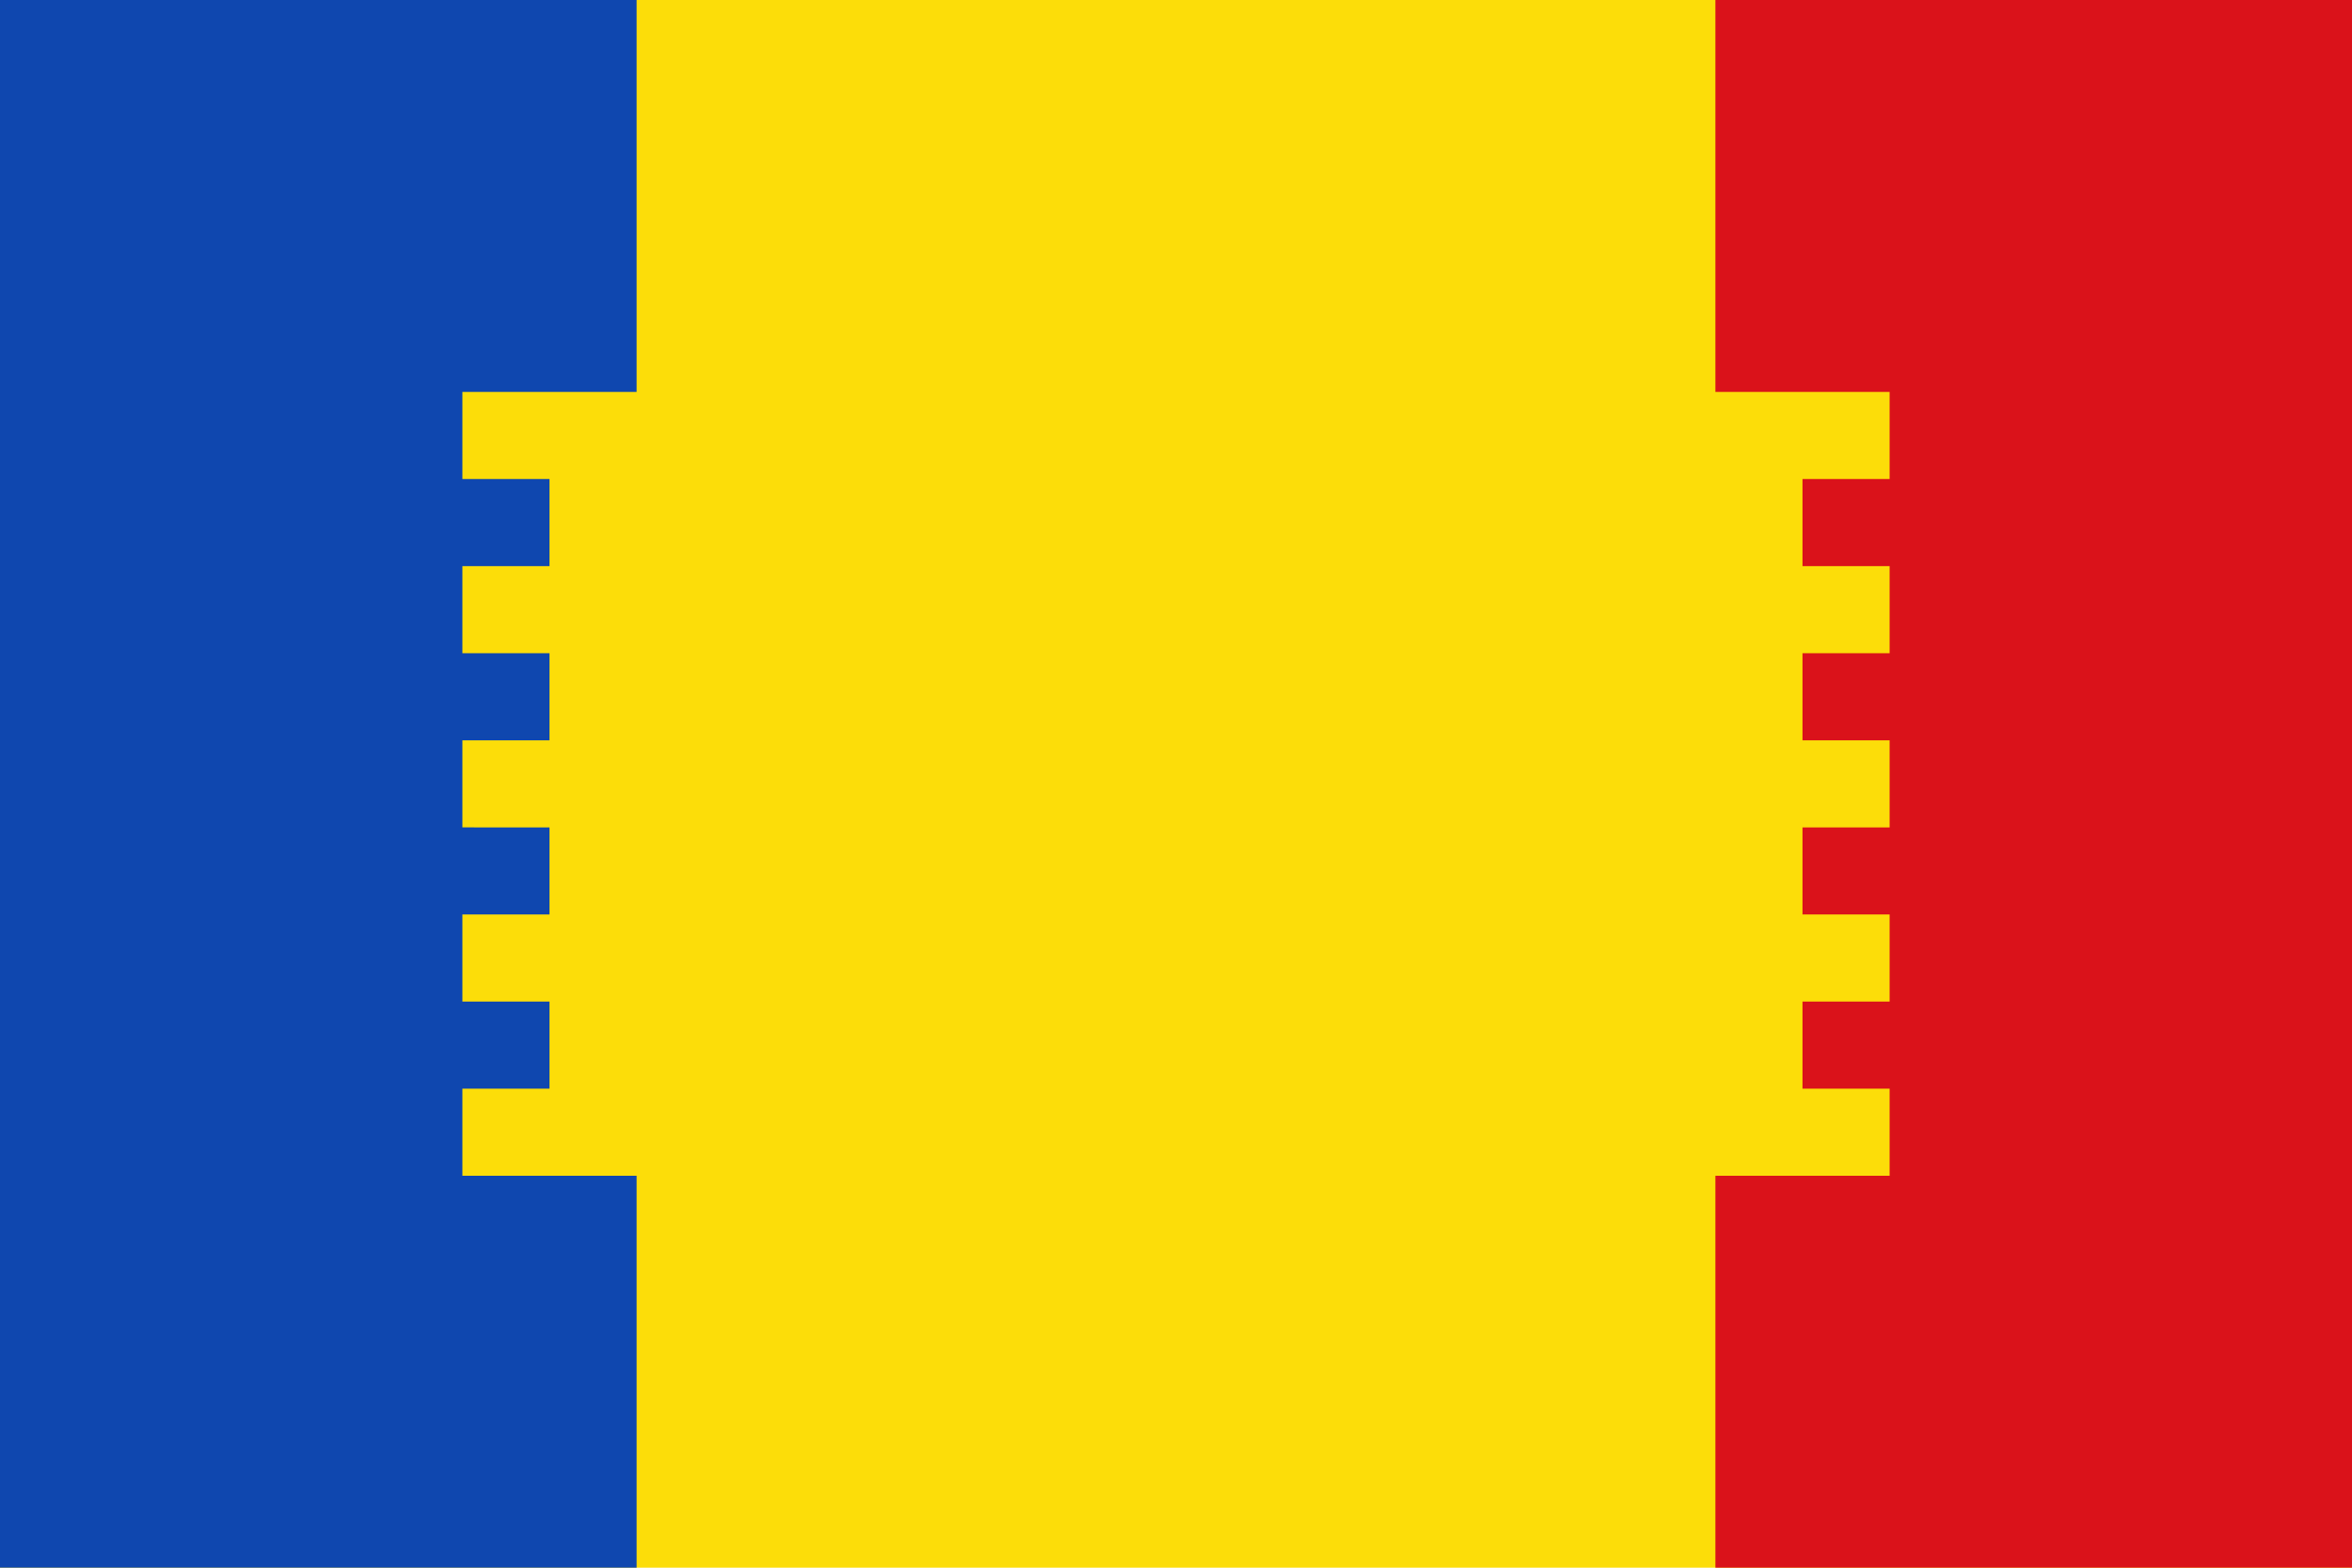
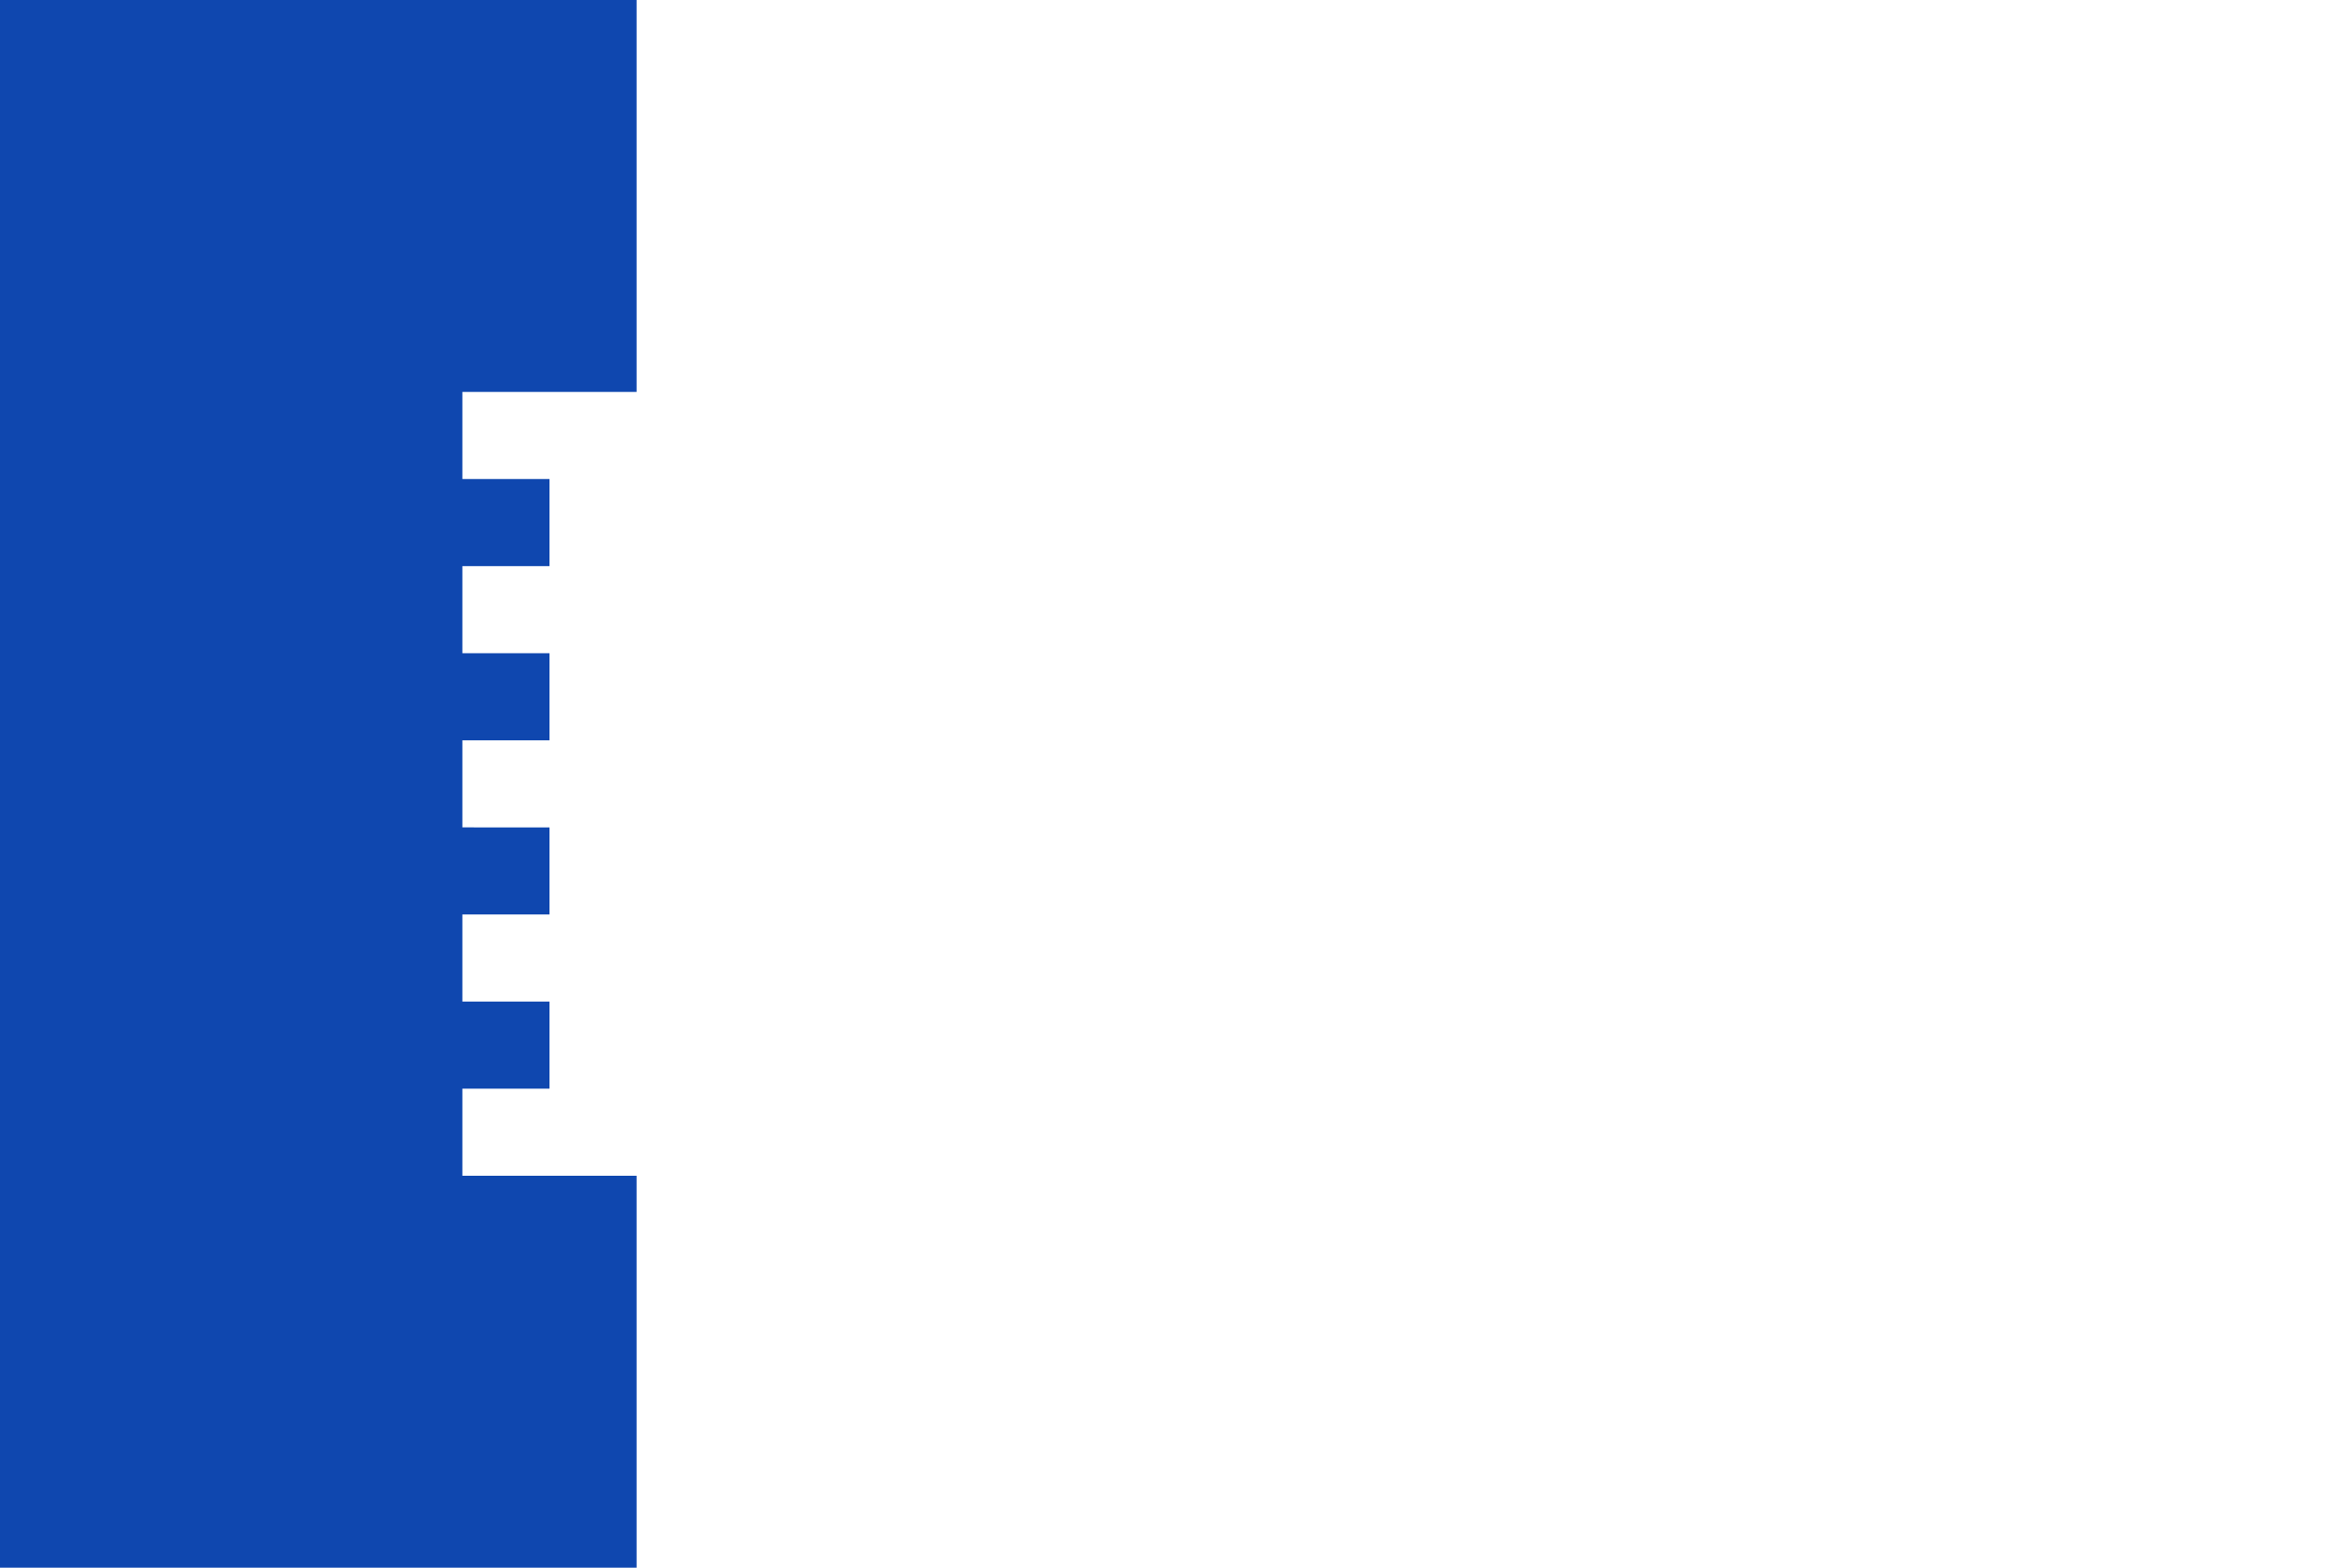
<svg xmlns="http://www.w3.org/2000/svg" width="3000" height="2000">
-   <path fill="#fcdd09" d="M0 0h3000v2000H0z" />
  <path fill="#0f47af" d="M0 0v2000h812v-500H589.78v-111.11h111.11v-111.11H589.78v-111.11h111.11v-111.11H589.78V944.45h111.11V833.34H589.78V722.23h111.11V611.11H589.78V500H812V0z" />
-   <path fill="#da121a" d="M3000 0v2000h-812v-500h222.22v-111.11h-111.11v-111.11h111.11v-111.11h-111.11v-111.11h111.11V944.45h-111.11V833.34h111.11V722.22h-111.11V611.11h111.11V500H2188V0z" />
</svg>